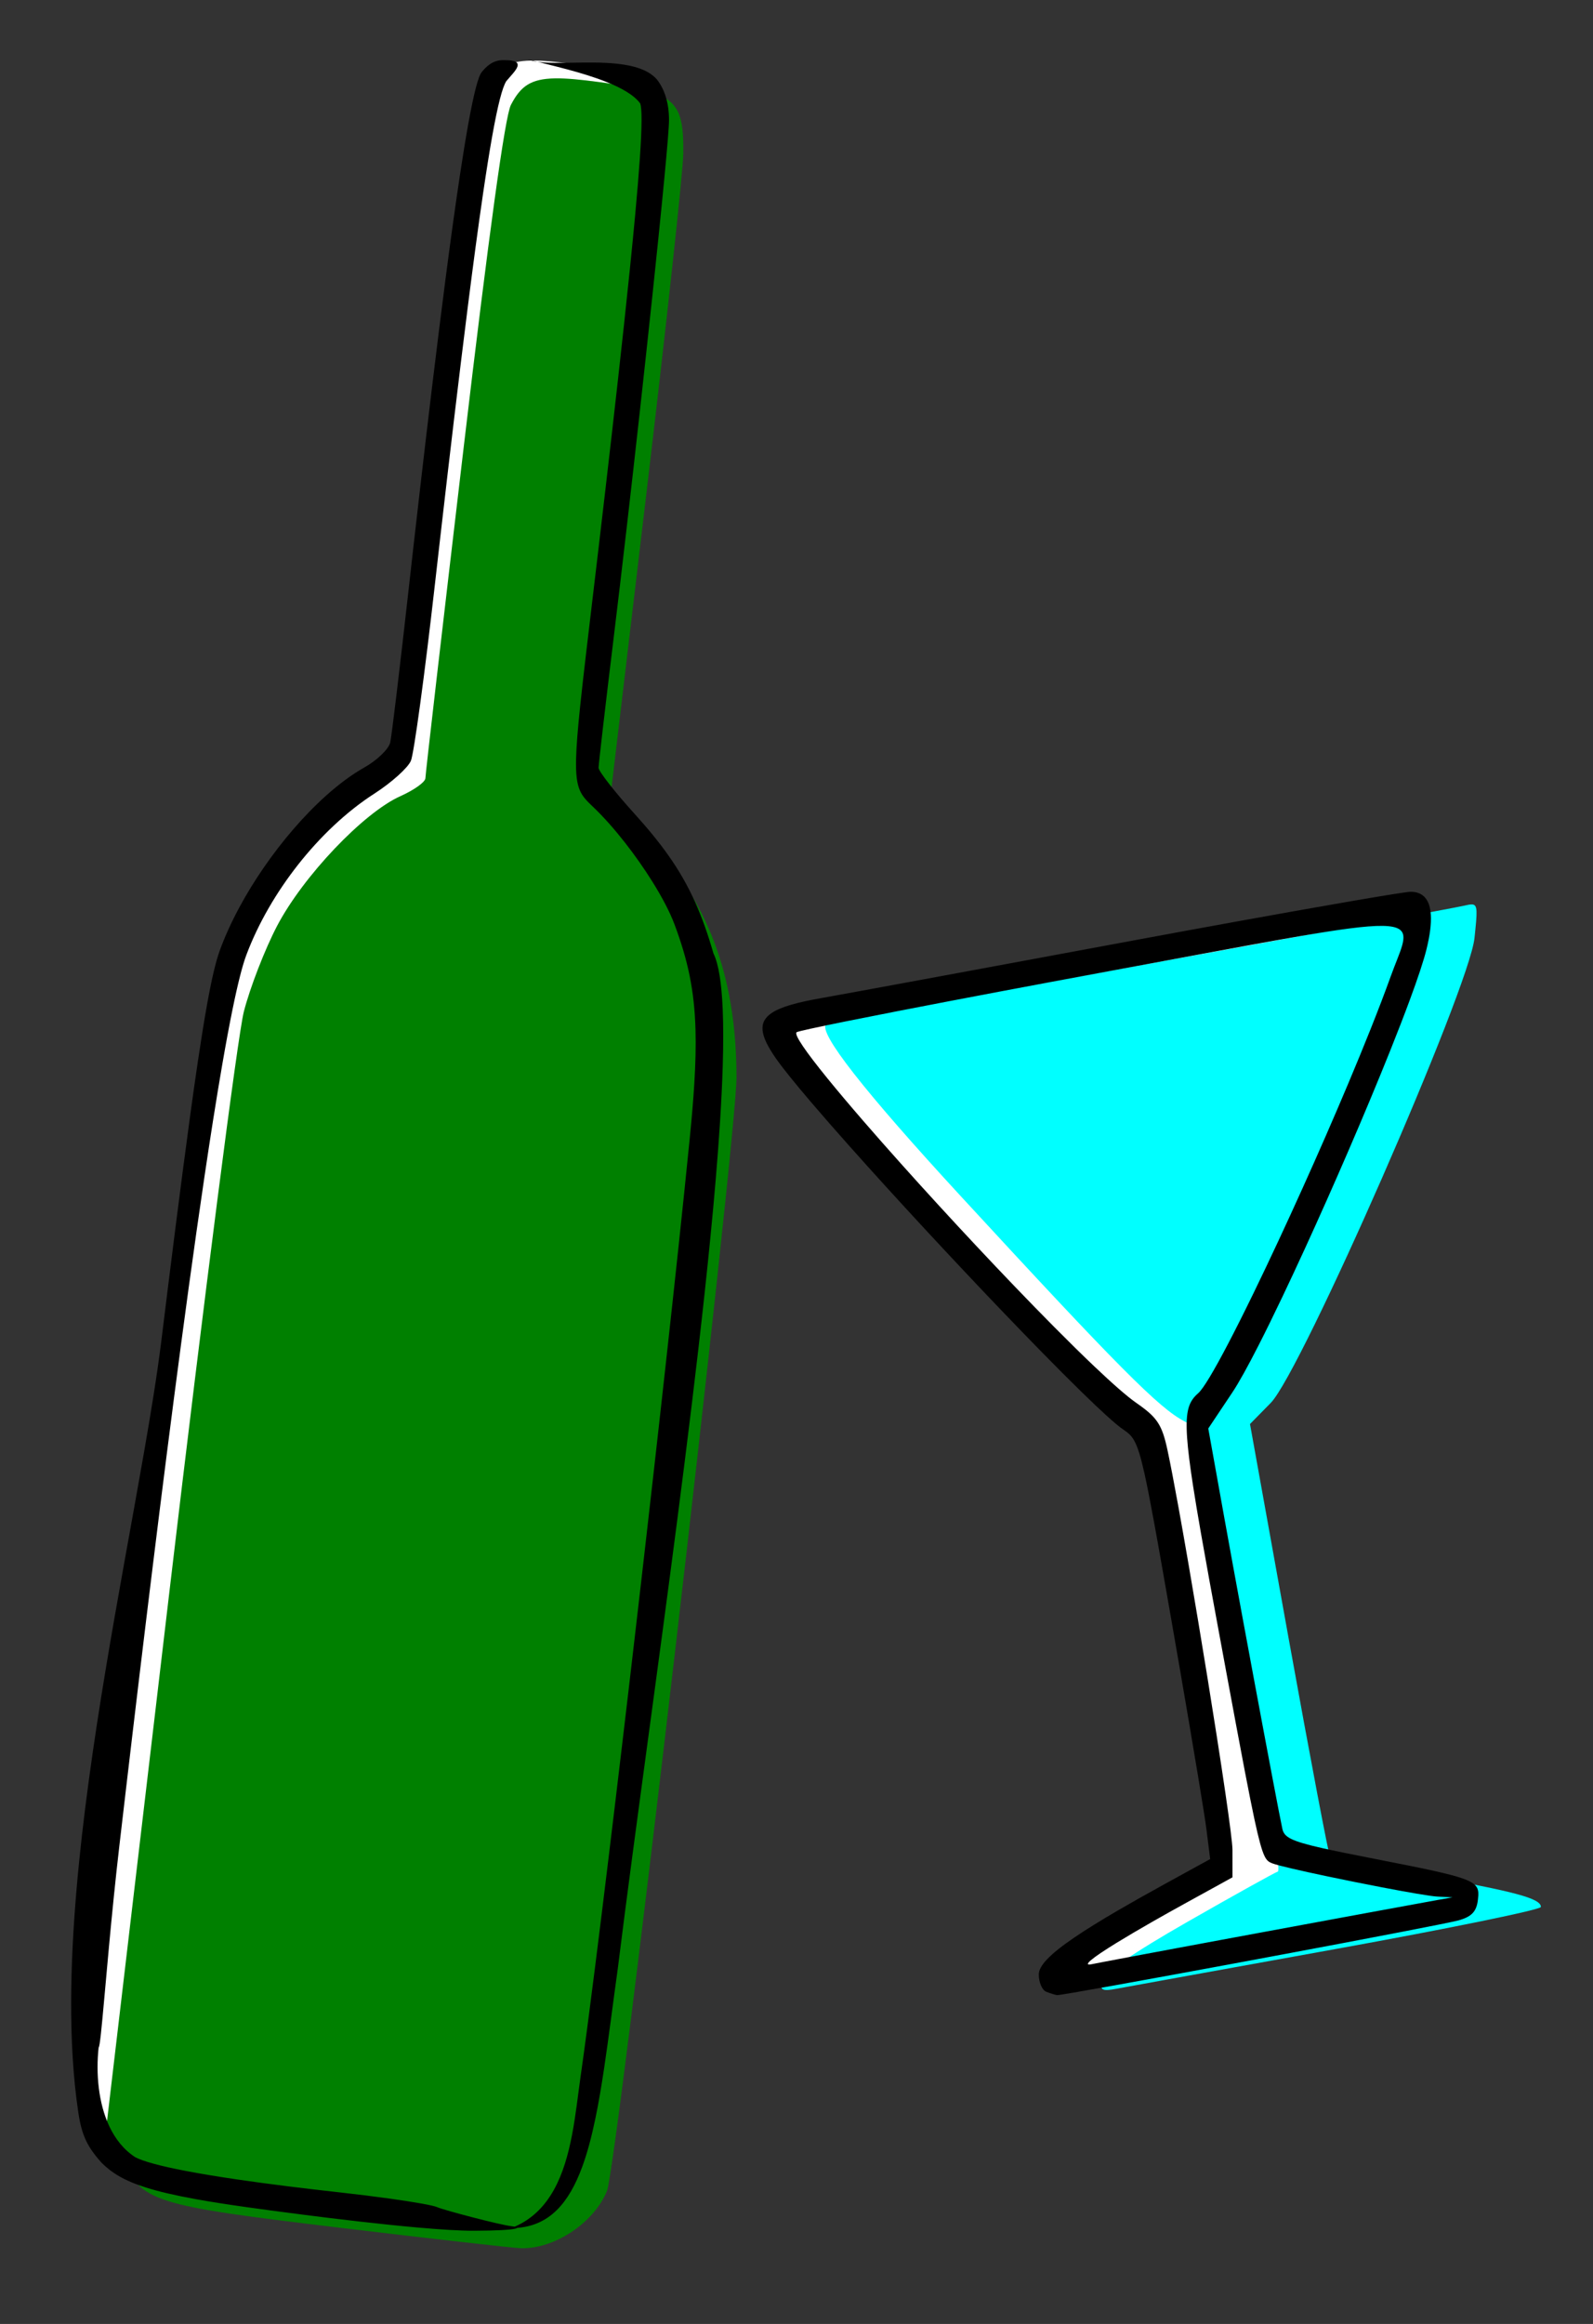
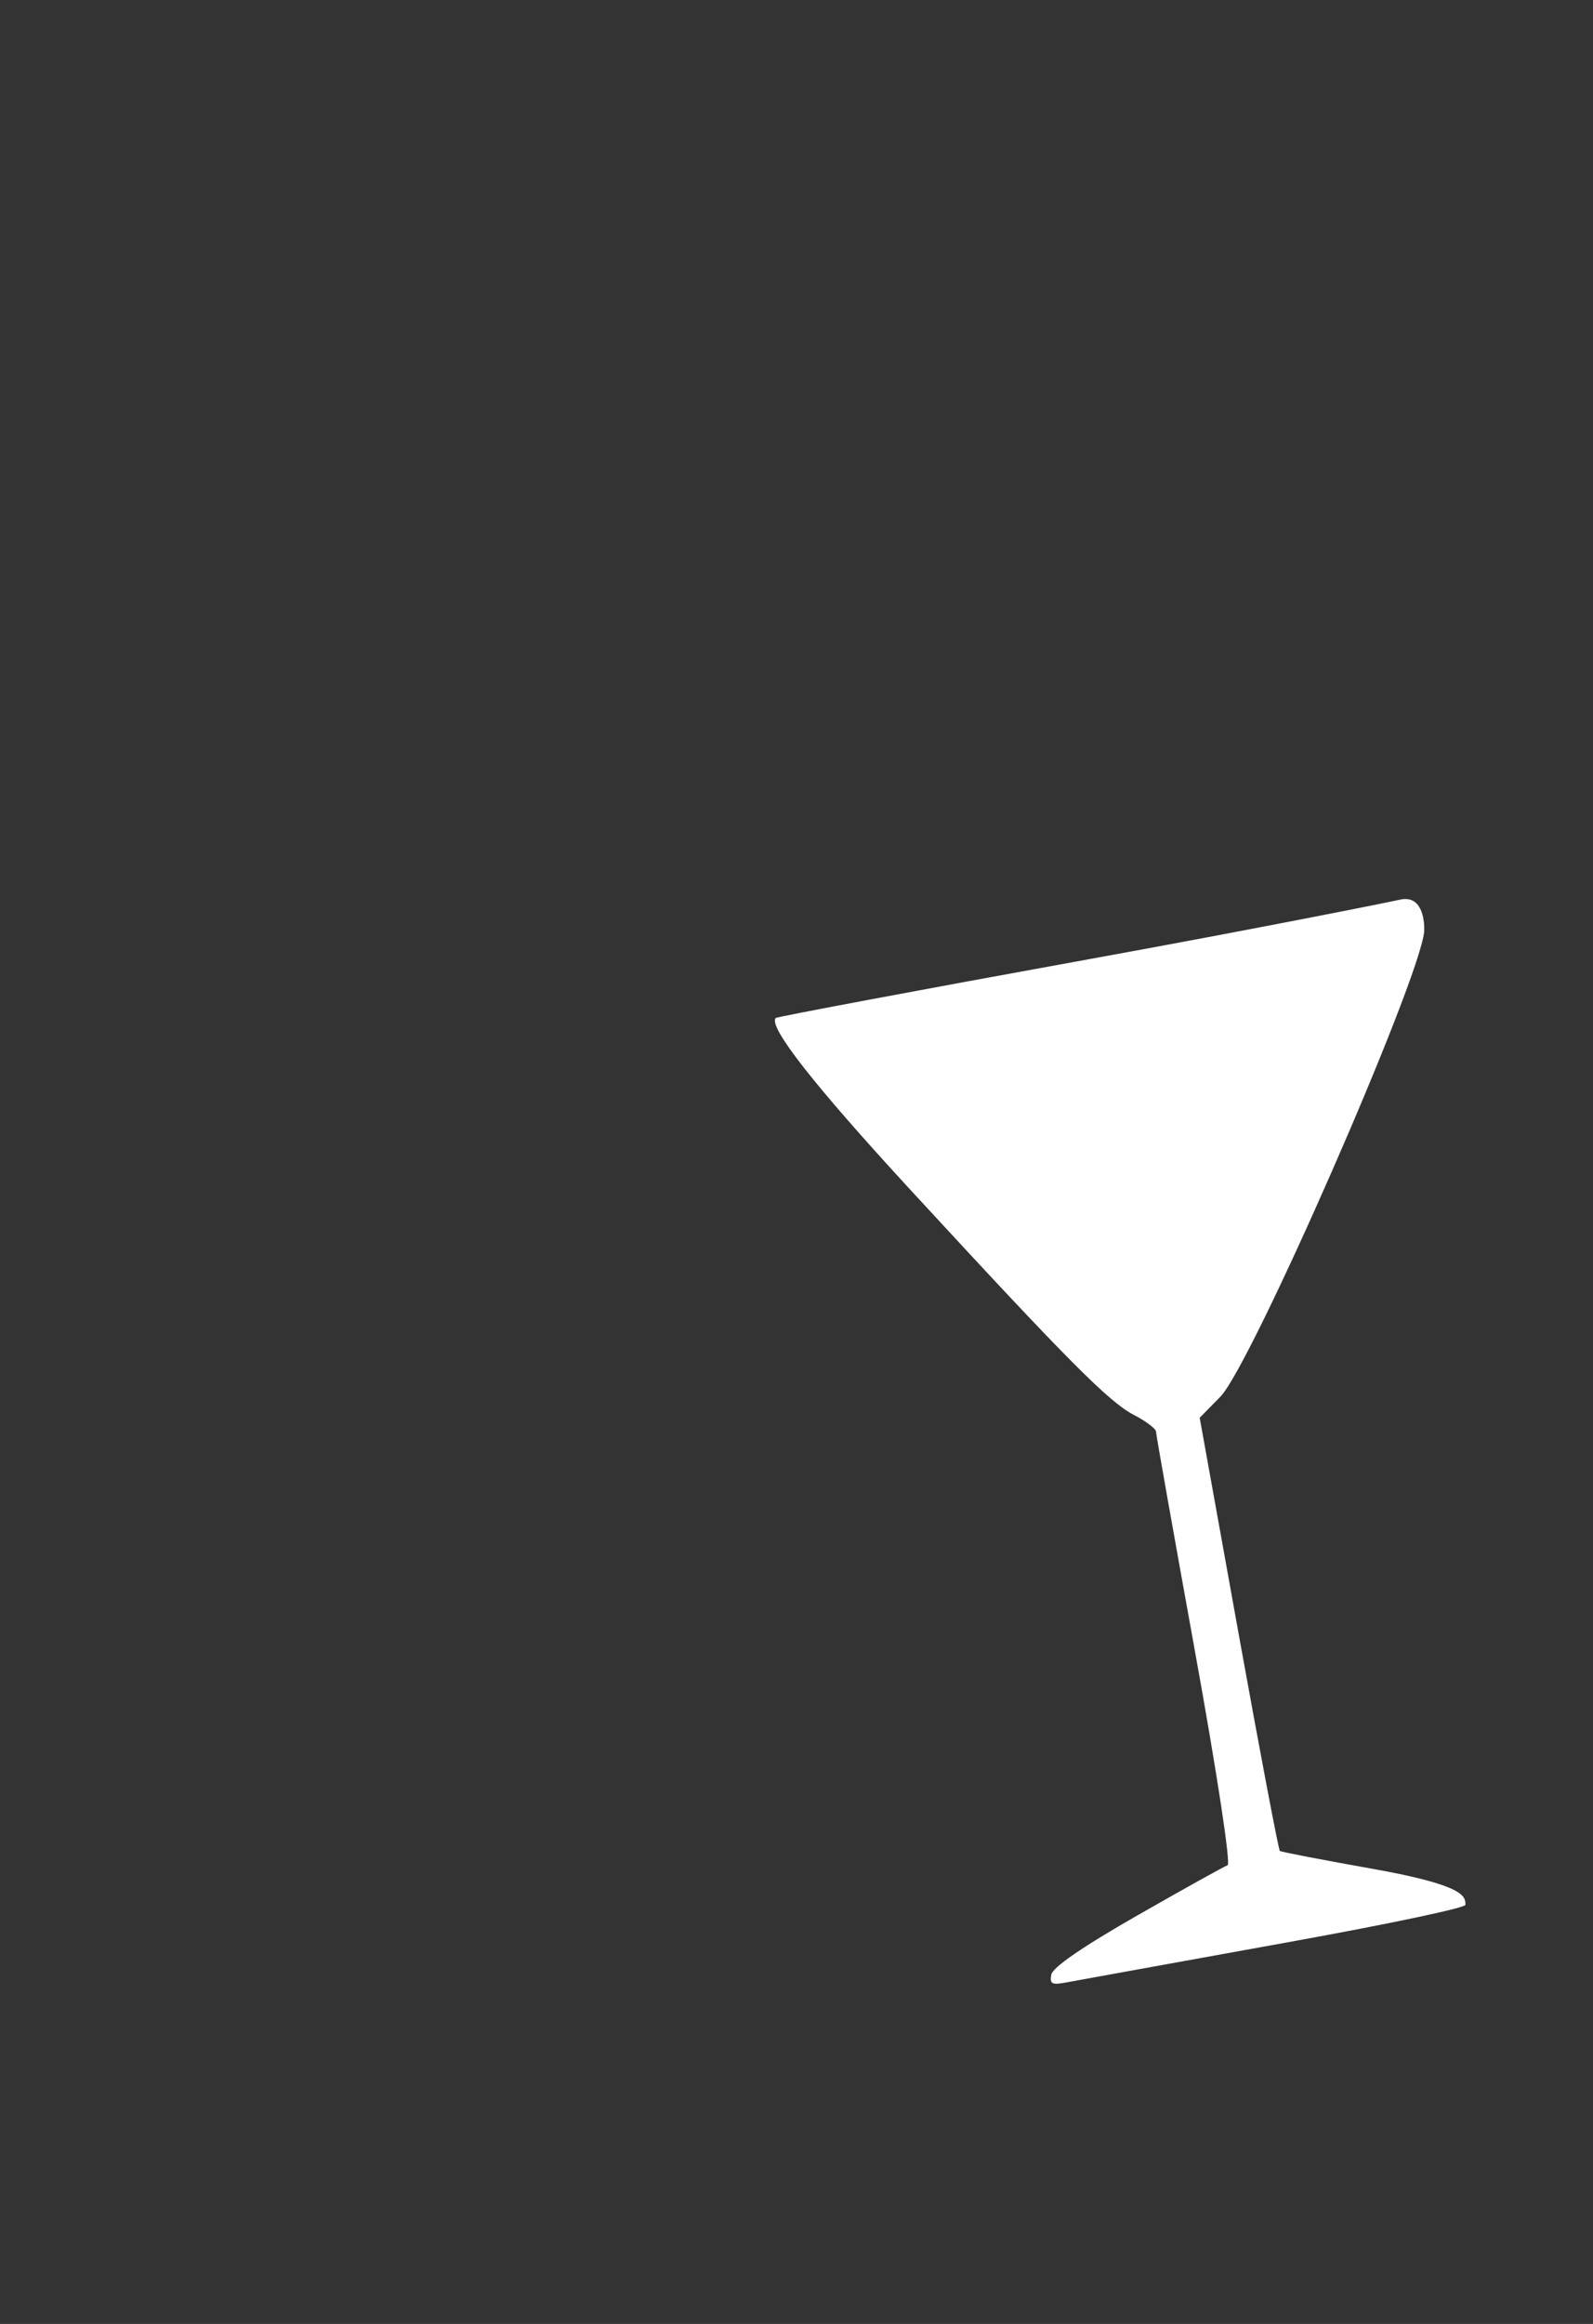
<svg xmlns="http://www.w3.org/2000/svg" xmlns:ns1="http://sodipodi.sourceforge.net/DTD/sodipodi-0.dtd" xmlns:ns2="http://www.inkscape.org/namespaces/inkscape" width="271.41" height="395.82" id="svg2170" ns1:version="0.32" ns2:version="0.45" version="1.0" ns1:docbase="/media/storage/graphics/svg" ns1:docname="alcohol.svg" ns2:output_extension="org.inkscape.output.svg.inkscape" ns2:export-filename="/home/mat/Desktop/alcohol.png" ns2:export-xdpi="55.945667" ns2:export-ydpi="55.945667" ns1:modified="TRUE">
  <rect width="100%" height="100%" fill="#333333" stroke="none" />
  <ns1:namedview id="base" pagecolor="#ffffff" bordercolor="#666666" borderopacity="1.0" gridtolerance="10000" guidetolerance="10" objecttolerance="10" ns2:pageopacity="0.0" ns2:pageshadow="2" ns2:zoom="0.7" ns2:cx="49.148092" ns2:cy="223.35139" ns2:document-units="px" ns2:current-layer="layer1" width="271.41px" height="395.82px" ns2:window-width="1280" ns2:window-height="725" ns2:window-x="0" ns2:window-y="25" showguides="true" ns2:guide-bbox="true" />
  <defs id="defs2172" />
  <g ns2:label="Layer 1" id="layer1" transform="translate(-260.951,-181.96)" ns2:groupmode="layer">
    <path id="path4152" d="M 499.676,335.15 C 498.351,335.468 475.572,340.05 446.444,345.338 C 417.315,350.625 393.328,355.14 393.131,355.338 C 391.745,356.724 399.621,366.771 416.069,384.619 C 442.874,413.707 449.864,420.733 454.162,422.963 C 456.225,424.032 457.912,425.32 457.912,425.806 C 457.912,426.292 460.888,443.018 464.506,462.994 C 468.347,484.201 470.67,499.46 470.1,499.65 C 469.563,499.829 462.648,503.671 454.756,508.181 C 445.391,513.534 440.3,517.038 440.069,518.275 C 439.771,519.868 440.172,520.072 442.569,519.619 C 444.137,519.323 461.05,516.263 480.162,512.806 C 499.275,509.349 510.627,506.861 510.627,506.396 C 510.627,504.956 510.608,503.066 494.725,500.244 C 486.298,498.746 479.223,497.382 479.006,497.213 C 478.789,497.043 475.625,480.388 471.975,460.181 L 465.35,423.431 L 468.881,419.838 C 474.092,414.54 502.695,349.308 503.6,340.65 C 503.703,338.234 503.032,334.526 499.676,335.15 z " style="fill:#ffffff" ns1:nodetypes="cssssssssssssssccccc" />
-     <path id="path4150" d="M 351.484,192.276 C 347.298,192.344 345.589,193.643 343.953,196.807 C 342.947,198.752 340.202,218.733 335.922,255.026 C 332.337,285.414 329.39,310.815 329.39,311.464 C 329.39,312.113 327.478,313.482 325.14,314.526 C 318.841,317.339 308.534,328.197 304.109,336.651 C 302.037,340.611 299.492,347.184 298.453,351.245 C 297.414,355.306 291.695,399.776 285.765,450.089 L 274.984,541.557 L 277.453,546.495 C 281.174,554.004 282.771,554.516 314.89,558.37 C 330.29,560.218 344.101,561.782 345.578,561.839 C 351.279,562.059 358.099,557.561 360.328,552.089 C 362.025,547.921 382.39,372.877 382.39,362.464 C 382.39,345.083 377.429,331.934 366.89,321.432 L 360.828,315.401 L 367.047,262.932 C 370.471,234.074 373.296,208.044 373.328,205.12 C 373.429,195.894 371.925,194.627 358.953,192.901 C 355.8,192.482 353.387,192.245 351.484,192.276 z " style="fill:#ffffff" />
-     <path style="fill:#008000" d="M 355.525,195.307 C 351.338,195.375 349.63,196.673 347.993,199.838 C 346.988,201.783 344.243,221.764 339.962,258.057 C 336.378,288.444 333.431,313.845 333.431,314.494 C 333.431,315.143 331.518,316.513 329.181,317.557 C 322.882,320.37 312.574,331.227 308.15,339.682 C 306.077,343.641 303.532,350.214 302.493,354.275 C 301.455,358.337 295.735,402.807 289.806,453.119 L 279.025,544.588 L 281.493,549.525 C 285.214,557.035 286.811,557.547 318.931,561.4 C 334.331,563.248 348.142,564.812 349.618,564.869 C 355.32,565.089 362.139,560.592 364.368,555.119 C 366.066,550.952 386.431,375.908 386.431,365.494 C 386.431,348.113 381.47,334.964 370.931,324.463 L 364.868,318.432 L 371.087,265.963 C 374.512,237.105 377.336,211.074 377.368,208.15 C 377.47,198.924 375.965,197.658 362.993,195.932 C 359.84,195.512 357.428,195.276 355.525,195.307 z " id="path4166" />
-     <path style="fill:#00ffff" d="M 511.765,336.003 C 511.437,335.986 510.988,336.078 510.39,336.221 C 509.066,336.54 484.143,341.122 455.015,346.409 C 425.887,351.696 401.9,356.212 401.702,356.409 C 400.316,357.795 408.193,367.843 424.64,385.69 C 451.446,414.778 458.436,421.804 462.734,424.034 C 464.796,425.104 466.484,426.392 466.484,426.878 C 466.484,427.364 469.459,444.089 473.077,464.065 C 476.918,485.272 479.241,500.532 478.671,500.721 C 478.135,500.9 471.22,504.742 463.327,509.253 C 453.962,514.605 448.871,518.109 448.64,519.346 C 448.342,520.939 448.743,521.143 451.14,520.69 C 452.708,520.394 469.621,517.335 488.734,513.878 C 507.846,510.421 523.484,507.218 523.484,506.753 C 523.484,505.313 519.179,504.137 503.296,501.315 C 494.869,499.818 487.795,498.453 487.577,498.284 C 487.36,498.115 484.197,481.459 480.546,461.253 L 473.921,424.503 L 477.452,420.909 C 482.664,415.612 511.266,350.379 512.171,341.721 C 512.643,337.208 512.748,336.053 511.765,336.003 z " id="path4160" />
-     <path style="fill:#000000" id="path4164" ns1:nodetypes="ccscsssssccsssssccsssscccsssscccssssccccscccssssssscccssssscccccsssssssscccsc" d="M302.936 557.878C299.616 557.413 296.765 556.965 294.301 556.519C290.74 555.873 287.987 555.229 285.793 554.534C282.084 553.359 279.97 552.036 278.243 550.308C275.905 547.668 274.897 545.807 274.291 541.746C273.842 538.741 273.527 535.592 273.331 532.325C273.146 529.266 273.065 526.103 273.074 522.858C273.082 519.77 273.172 516.608 273.331 513.389C273.485 510.286 273.703 507.131 273.975 503.938C274.241 500.826 274.559 497.679 274.918 494.512C275.272 491.393 275.667 488.255 276.093 485.112C276.517 481.987 276.972 478.857 277.449 475.736C277.927 472.604 278.428 469.482 278.942 466.383C279.463 463.241 279.998 460.124 280.536 457.046C281.088 453.891 281.644 450.776 282.194 447.718C282.765 444.544 283.33 441.43 283.876 438.395C284.453 435.192 285.009 432.075 285.532 429.068C286.098 425.818 286.624 422.695 287.093 419.725C287.62 416.394 288.076 413.256 288.438 410.348C288.848 407.012 289.242 403.837 289.618 400.815C290.038 397.451 290.437 394.278 290.817 391.283C291.25 387.882 291.658 384.711 292.044 381.755C292.496 378.295 292.918 375.13 293.315 372.234C293.802 368.672 294.25 365.518 294.666 362.723C295.228 358.943 295.732 355.821 296.194 353.24C297.021 348.62 297.716 345.73 298.38 343.896C299.251 341.488 300.383 339.008 301.711 336.54C302.964 334.212 304.391 331.894 305.938 329.656C307.482 327.421 309.145 325.266 310.872 323.26C312.699 321.137 314.599 319.181 316.507 317.472C318.694 315.511 320.893 313.876 323.005 312.689C325.202 311.455 327.199 309.522 327.443 308.396C327.566 307.827 327.973 304.671 328.528 300.057C328.821 297.623 329.155 294.783 329.51 291.704C329.815 289.061 330.136 286.24 330.459 283.348C330.802 280.282 331.139 277.297 331.468 274.395C331.817 271.319 332.159 268.335 332.492 265.442C332.849 262.356 333.196 259.373 333.535 256.493C333.901 253.392 334.256 250.41 334.602 247.546C334.979 244.425 335.344 241.444 335.698 238.603C336.091 235.452 336.469 232.472 336.834 229.663C337.249 226.466 337.647 223.49 338.026 220.732C338.478 217.451 338.905 214.479 339.308 211.813C339.834 208.329 340.319 205.368 340.763 202.92C341.691 197.812 342.442 194.944 343.028 194.238C343.666 193.469 344.791 192.142 346.799 192.206C350.936 192.151 348.67 194.028 347.204 195.792C346.538 196.858 345.761 199.831 344.806 205.185C344.34 207.8 343.831 210.982 343.272 214.787C342.852 217.639 342.405 220.842 341.926 224.418C341.53 227.373 341.113 230.583 340.672 234.061C340.29 237.074 339.891 240.288 339.473 243.712C339.1 246.762 338.713 249.978 338.309 253.367C337.944 256.443 337.565 259.661 337.172 263.026C336.811 266.12 336.438 269.339 336.054 272.685C335.696 275.795 335.329 279.015 334.95 282.348C334.566 285.729 334.176 289.021 333.798 292.103C333.356 295.7 332.928 299.012 332.542 301.847C331.805 307.253 331.217 310.926 330.96 311.535C330.452 312.738 327.651 315.255 324.736 317.128C322.336 318.671 319.984 320.538 317.746 322.646C315.623 324.646 313.602 326.864 311.74 329.228C309.899 331.566 308.213 334.047 306.737 336.602C305.22 339.23 303.925 341.936 302.911 344.646C302.278 346.336 301.505 349.294 300.559 353.927C300.03 356.519 299.447 359.635 298.805 363.347C298.321 366.149 297.802 369.29 297.248 372.801C296.791 375.7 296.308 378.851 295.801 382.272C295.362 385.228 294.904 388.385 294.425 391.754C294.001 394.747 293.56 397.908 293.103 401.245C292.689 404.264 292.262 407.428 291.821 410.74C291.416 413.779 291 416.944 290.572 420.239C290.174 423.294 289.767 426.46 289.349 429.742C288.958 432.809 288.559 435.977 288.149 439.249C287.764 442.326 287.371 445.495 286.969 448.758C286.589 451.843 286.201 455.013 285.806 458.269C285.43 461.361 285.047 464.531 284.657 467.781C284.286 470.879 283.908 474.05 283.523 477.295C283.155 480.399 282.78 483.57 282.4 486.81C282.035 489.919 281.665 493.091 281.288 496.328C280.949 499.241 280.638 502.127 280.353 504.915C280.045 507.924 279.767 510.819 279.517 513.512C279.22 516.714 278.961 519.631 278.738 522.115C278.271 527.299 277.957 530.6 277.757 530.681C277.52 532.798 277.493 535.185 277.783 537.563C278.063 539.861 278.639 542.152 279.609 544.183C280.614 546.287 282.043 548.114 284.003 549.382C285.401 550.105 288.295 550.887 292.553 551.705C295.023 552.179 297.952 552.665 301.313 553.159C303.979 553.551 306.917 553.947 310.115 554.347C312.866 554.69 315.809 555.035 318.936 555.381C321.87 555.705 324.728 556.063 327.225 556.41C331.518 557.006 334.741 557.572 335.436 557.885C336.004 558.141 338.837 558.94 341.712 559.681C344.411 560.377 347.147 561.023 348.079 561.122C350.004 561.325 349.697 561.873 341.722 561.901C339.329 561.91 335.882 561.689 331.987 561.341C328.932 561.069 325.601 560.719 322.286 560.342C318.942 559.962 315.615 559.554 312.604 559.169C308.579 558.656 305.118 558.184 302.936 557.878C302.936 557.878 302.936 557.878 302.936 557.878M348.053 561.451C351.406 560.173 353.692 557.846 355.301 554.969C356.85 552.2 357.771 548.921 358.412 545.578C359.058 542.215 359.42 538.788 359.853 535.75C360.214 533.242 360.644 530.074 361.132 526.36C361.504 523.527 361.908 520.377 362.34 516.961C362.713 514.014 363.105 510.868 363.514 507.557C363.886 504.55 364.271 501.407 364.666 498.151C365.036 495.106 365.415 491.964 365.801 488.743C366.17 485.672 366.544 482.529 366.923 479.333C367.29 476.241 367.661 473.099 368.034 469.922C368.399 466.812 368.766 463.669 369.133 460.509C369.497 457.383 369.86 454.241 370.223 451.095C370.585 447.955 370.945 444.812 371.302 441.68C371.663 438.524 372.02 435.38 372.372 432.263C372.73 429.091 373.084 425.947 373.431 422.845C373.787 419.655 374.137 416.51 374.477 413.427C374.832 410.212 375.177 407.066 375.51 404.005C375.863 400.76 376.202 397.612 376.526 394.584C376.877 391.291 377.209 388.139 377.519 385.159C377.87 381.783 378.192 378.626 378.479 375.731C378.817 372.333 379.074 369.302 379.242 366.553C379.454 363.096 379.527 360.085 379.449 357.349C379.354 353.991 379.03 351.048 378.457 348.204C377.866 345.272 377.009 342.445 375.862 339.378C375.085 337.302 373.755 334.775 372.12 332.153C370.73 329.926 369.121 327.631 367.442 325.487C365.652 323.201 363.785 321.086 362.023 319.411C359.945 317.434 358.978 316.493 359.1 311.234C359.15 309.07 359.385 306.176 359.803 302.178C360.068 299.644 360.406 296.666 360.818 293.151C361.131 290.47 361.488 287.477 361.886 284.128C362.271 280.897 362.641 277.771 362.998 274.747C363.38 271.502 363.746 268.376 364.097 265.364C364.476 262.101 364.837 258.974 365.18 255.979C365.556 252.692 365.91 249.564 366.242 246.591C366.613 243.269 366.957 240.141 367.275 237.201C367.64 233.824 367.97 230.695 368.265 227.806C368.621 224.33 368.927 221.201 369.185 218.402C369.527 214.694 369.785 211.567 369.962 208.986C370.341 203.457 370.349 200.434 370.02 199.567C368.953 198.122 366.782 196.911 364.217 195.893C362.145 195.07 359.816 194.373 357.604 193.778C354.993 193.075 352.544 192.515 350.873 192.061C352.323 192.732 355.167 192.695 358.383 192.642C360.842 192.601 363.519 192.551 365.956 192.801C368.851 193.099 371.408 193.82 372.864 195.483C374.231 197.221 374.936 199.582 374.936 202.419C374.936 203.487 374.641 207.064 374.137 212.341C373.865 215.19 373.533 218.534 373.153 222.247C372.838 225.319 372.492 228.644 372.12 232.149C371.784 235.319 371.429 238.636 371.058 242.047C370.708 245.276 370.344 248.59 369.973 251.942C369.61 255.217 369.239 258.529 368.866 261.835C368.491 265.152 368.113 268.463 367.736 271.727C367.348 275.088 366.962 278.4 366.582 281.614C366.177 285.037 365.78 288.35 365.396 291.497C365.095 293.957 364.807 296.342 364.541 298.57C364.227 301.189 363.944 303.591 363.705 305.645C363.232 309.716 362.936 312.42 362.936 312.727C362.936 313.322 365.671 316.826 369.014 320.515C371.302 323.04 373.209 325.357 374.839 327.667C376.661 330.25 378.137 332.824 379.41 335.667C380.574 338.265 381.569 341.089 382.507 344.351C383.39 346.145 383.892 349.406 384.082 353.846C384.201 356.631 384.198 359.881 384.088 363.523C383.998 366.496 383.838 369.732 383.617 373.191C383.421 376.243 383.178 379.47 382.893 382.843C382.632 385.939 382.335 389.159 382.009 392.482C381.702 395.606 381.369 398.821 381.013 402.11C380.673 405.253 380.312 408.465 379.934 411.729C379.569 414.887 379.187 418.096 378.793 421.34C378.408 424.511 378.01 427.718 377.604 430.945C377.203 434.129 376.793 437.333 376.377 440.547C375.963 443.741 375.544 446.944 375.122 450.144C374.698 453.35 374.272 456.552 373.846 459.74C373.415 462.957 372.984 466.158 372.556 469.333C372.12 472.563 371.687 475.765 371.26 478.925C370.821 482.171 370.389 485.373 369.966 488.517C369.526 491.782 369.097 494.985 368.682 498.109C368.244 501.401 367.823 504.606 367.421 507.706C366.989 511.036 366.58 514.244 366.2 517.308C365.793 520.234 365.418 523.076 365.052 525.814C364.656 528.778 364.27 531.619 363.865 534.313C363.412 537.328 362.935 540.158 362.394 542.769C361.754 545.853 361.025 548.63 360.137 551.041C359.002 554.124 357.61 556.611 355.819 558.379C353.802 560.37 351.281 561.452 348.053 561.451C348.053 561.451 348.053 561.451 348.053 561.451M439.186 521.186C438.499 520.908 437.936 519.591 437.936 518.258C437.936 516.804 439.722 514.871 443.946 511.989C445.917 510.645 448.42 509.094 451.52 507.288C453.782 505.971 456.362 504.518 459.286 502.911C459.286 502.911 467.136 498.598 467.136 498.598C467.136 498.598 466.493 493.473 466.493 493.473C466.352 492.346 465.838 489.109 465.084 484.557C464.655 481.967 464.149 478.951 463.59 475.656C463.115 472.861 462.603 469.866 462.067 466.76C461.568 463.868 461.05 460.879 460.523 457.866C459.984 454.78 459.499 452.005 459.059 449.509C458.491 446.284 457.999 443.524 457.564 441.156C456.905 437.562 456.379 434.872 455.921 432.832C454.648 427.155 453.907 426.51 452.316 425.431C451.074 424.588 448.533 422.269 445.169 418.982C443.16 417.019 440.857 414.71 438.362 412.164C436.247 410.006 433.993 407.676 431.662 405.242C429.501 402.986 427.274 400.639 425.031 398.254C422.84 395.927 420.633 393.563 418.456 391.212C416.237 388.816 414.05 386.434 411.94 384.116C409.682 381.635 407.513 379.228 405.495 376.958C403.149 374.321 401.005 371.869 399.156 369.702C396.375 366.444 394.26 363.829 393.125 362.194C390.464 358.359 390.02 356.079 392.47 354.466C394.042 353.431 396.804 352.67 400.936 351.949C401.911 351.778 404.981 351.218 409.543 350.379C412.007 349.926 414.907 349.392 418.146 348.794C420.803 348.303 423.688 347.77 426.749 347.204C429.488 346.697 432.368 346.164 435.351 345.611C438.139 345.094 441.017 344.56 443.955 344.015C446.776 343.492 449.652 342.958 452.557 342.418C455.872 341.802 459.129 341.2 462.289 340.62C465.66 340.001 468.921 339.407 472.025 338.845C475.488 338.218 478.757 337.631 481.766 337.096C485.44 336.443 488.728 335.866 491.513 335.388C497.154 334.418 500.736 333.848 501.288 333.848C503.42 333.848 504.574 335.178 504.733 337.783C504.826 339.3 504.582 341.248 503.998 343.618C503.516 345.578 502.508 348.598 501.128 352.328C500.183 354.884 499.063 357.773 497.818 360.884C496.741 363.572 495.571 366.426 494.34 369.373C493.189 372.126 491.984 374.959 490.751 377.815C489.543 380.614 488.308 383.433 487.07 386.218C485.806 389.061 484.54 391.868 483.297 394.58C481.965 397.484 480.66 400.279 479.414 402.892C477.97 405.919 476.605 408.701 475.368 411.126C473.55 414.69 472.009 417.48 470.903 419.135C470.903 419.135 466.812 425.262 466.812 425.262C466.812 425.262 467.465 428.897 468.119 432.533C468.772 436.169 469.425 439.805 469.425 439.805C469.892 442.406 470.446 445.455 471.05 448.756C471.569 451.594 472.125 454.617 472.694 457.704C473.241 460.664 473.8 463.682 474.351 466.648C474.923 469.725 475.486 472.747 476.019 475.59C476.633 478.869 477.206 481.911 477.702 484.531C478.591 489.221 479.236 492.556 479.437 493.461C479.741 494.831 480.786 495.512 486.334 496.757C488.315 497.202 490.87 497.719 494.171 498.364C496.876 498.893 499.195 499.349 501.183 499.752C504.219 500.367 506.481 500.86 508.161 501.304C512.894 502.554 513.002 503.415 512.753 505.532C512.516 507.542 511.683 508.423 509.436 509.042C508.692 509.247 505.004 509.986 499.696 511.011C496.843 511.562 493.521 512.196 489.937 512.875C486.834 513.462 483.535 514.083 480.171 514.713C476.935 515.318 473.639 515.932 470.403 516.532C467.036 517.156 463.734 517.765 460.63 518.334C457.036 518.993 453.708 519.598 450.853 520.111C445.114 521.141 441.287 521.798 441.057 521.769C440.716 521.726 439.874 521.463 439.186 521.186C439.186 521.186 439.186 521.186 439.186 521.186M476.436 510.986C479.838 510.357 483.157 509.744 486.269 509.17C489.892 508.501 493.235 507.885 496.102 507.357C501.523 506.359 505.243 505.678 505.936 505.557C505.936 505.557 508.436 505.12 508.436 505.12C508.436 505.12 505.824 504.984 505.824 504.984C504.685 504.925 500.876 504.266 496.407 503.411C493.38 502.832 490.051 502.163 487.043 501.53C482.495 500.574 478.68 499.698 477.752 499.338C476.653 498.912 476.152 498.675 474.692 491.89C474.249 489.83 473.718 487.166 473.055 483.71C472.605 481.362 472.093 478.649 471.508 475.512C471.048 473.049 470.542 470.324 469.984 467.309C469.517 464.784 469.013 462.055 468.468 459.106C467.932 456.209 467.441 453.536 466.992 451.069C466.452 448.102 465.973 445.432 465.552 443.026C465.01 439.927 464.565 437.266 464.211 434.972C463.677 431.512 463.349 428.889 463.208 426.862C462.87 422.027 463.592 420.58 465.097 419.253C465.976 418.478 467.791 415.415 470.158 410.895C471.475 408.381 472.963 405.416 474.555 402.142C475.897 399.384 477.313 396.408 478.764 393.298C480.106 390.421 481.478 387.431 482.849 384.394C484.186 381.434 485.521 378.429 486.826 375.442C488.155 372.4 489.453 369.378 490.69 366.44C492.013 363.296 493.267 360.248 494.412 357.378C495.742 354.047 496.926 350.955 497.907 348.228C499.439 343.972 501.023 341.318 499.352 340.228C498.249 339.509 495.731 339.469 490.847 340.099C488.56 340.394 485.755 340.836 482.334 341.423C479.845 341.85 477.03 342.354 473.852 342.934C471.273 343.405 468.456 343.927 465.379 344.498C462.749 344.987 459.93 345.512 456.909 346.073C454.245 346.569 451.423 347.092 448.436 347.644C445.495 348.187 442.607 348.724 439.791 349.25C436.821 349.804 433.932 350.346 431.149 350.872C428.135 351.441 425.245 351.99 422.51 352.513C419.419 353.104 416.526 353.662 413.878 354.178C410.601 354.816 407.698 355.39 405.252 355.883C399.969 356.947 396.823 357.633 396.67 357.774C396.219 358.19 398.295 361.16 401.914 365.612C403.65 367.747 405.74 370.223 408.077 372.921C410.032 375.179 412.16 377.593 414.398 380.094C416.461 382.4 418.617 384.78 420.816 387.179C422.957 389.515 425.139 391.869 427.315 394.192C429.529 396.555 431.738 398.885 433.893 401.129C436.2 403.531 438.445 405.835 440.568 407.975C443.037 410.464 445.342 412.732 447.388 414.676C450.5 417.632 453.014 419.84 454.601 420.94C458.13 423.386 458.935 424.613 459.869 428.97C460.351 431.219 460.996 434.588 461.732 438.644C462.263 441.574 462.843 444.862 463.444 448.347C463.982 451.466 464.537 454.743 465.09 458.061C465.63 461.299 466.169 464.576 466.688 467.784C467.232 471.144 467.754 474.428 468.236 477.514C468.795 481.093 469.298 484.405 469.714 487.254C470.466 492.396 470.934 496.033 470.935 497.028C470.935 497.028 470.936 501.708 470.936 501.708C470.936 501.708 463.186 505.973 463.186 505.973C460.998 507.177 458.99 508.301 457.184 509.334C454.864 510.659 452.875 511.832 451.255 512.827C446.953 515.472 445.263 516.86 446.936 516.507C447.519 516.384 450.238 515.867 454.308 515.104C456.434 514.705 458.93 514.238 461.682 513.725C463.983 513.296 466.464 512.835 469.059 512.353C471.439 511.911 473.915 511.453 476.436 510.986C476.436 510.986 476.436 510.986 476.436 510.986" />
    <path style="fill:#000000" id="path9475" d="" />
  </g>
</svg>